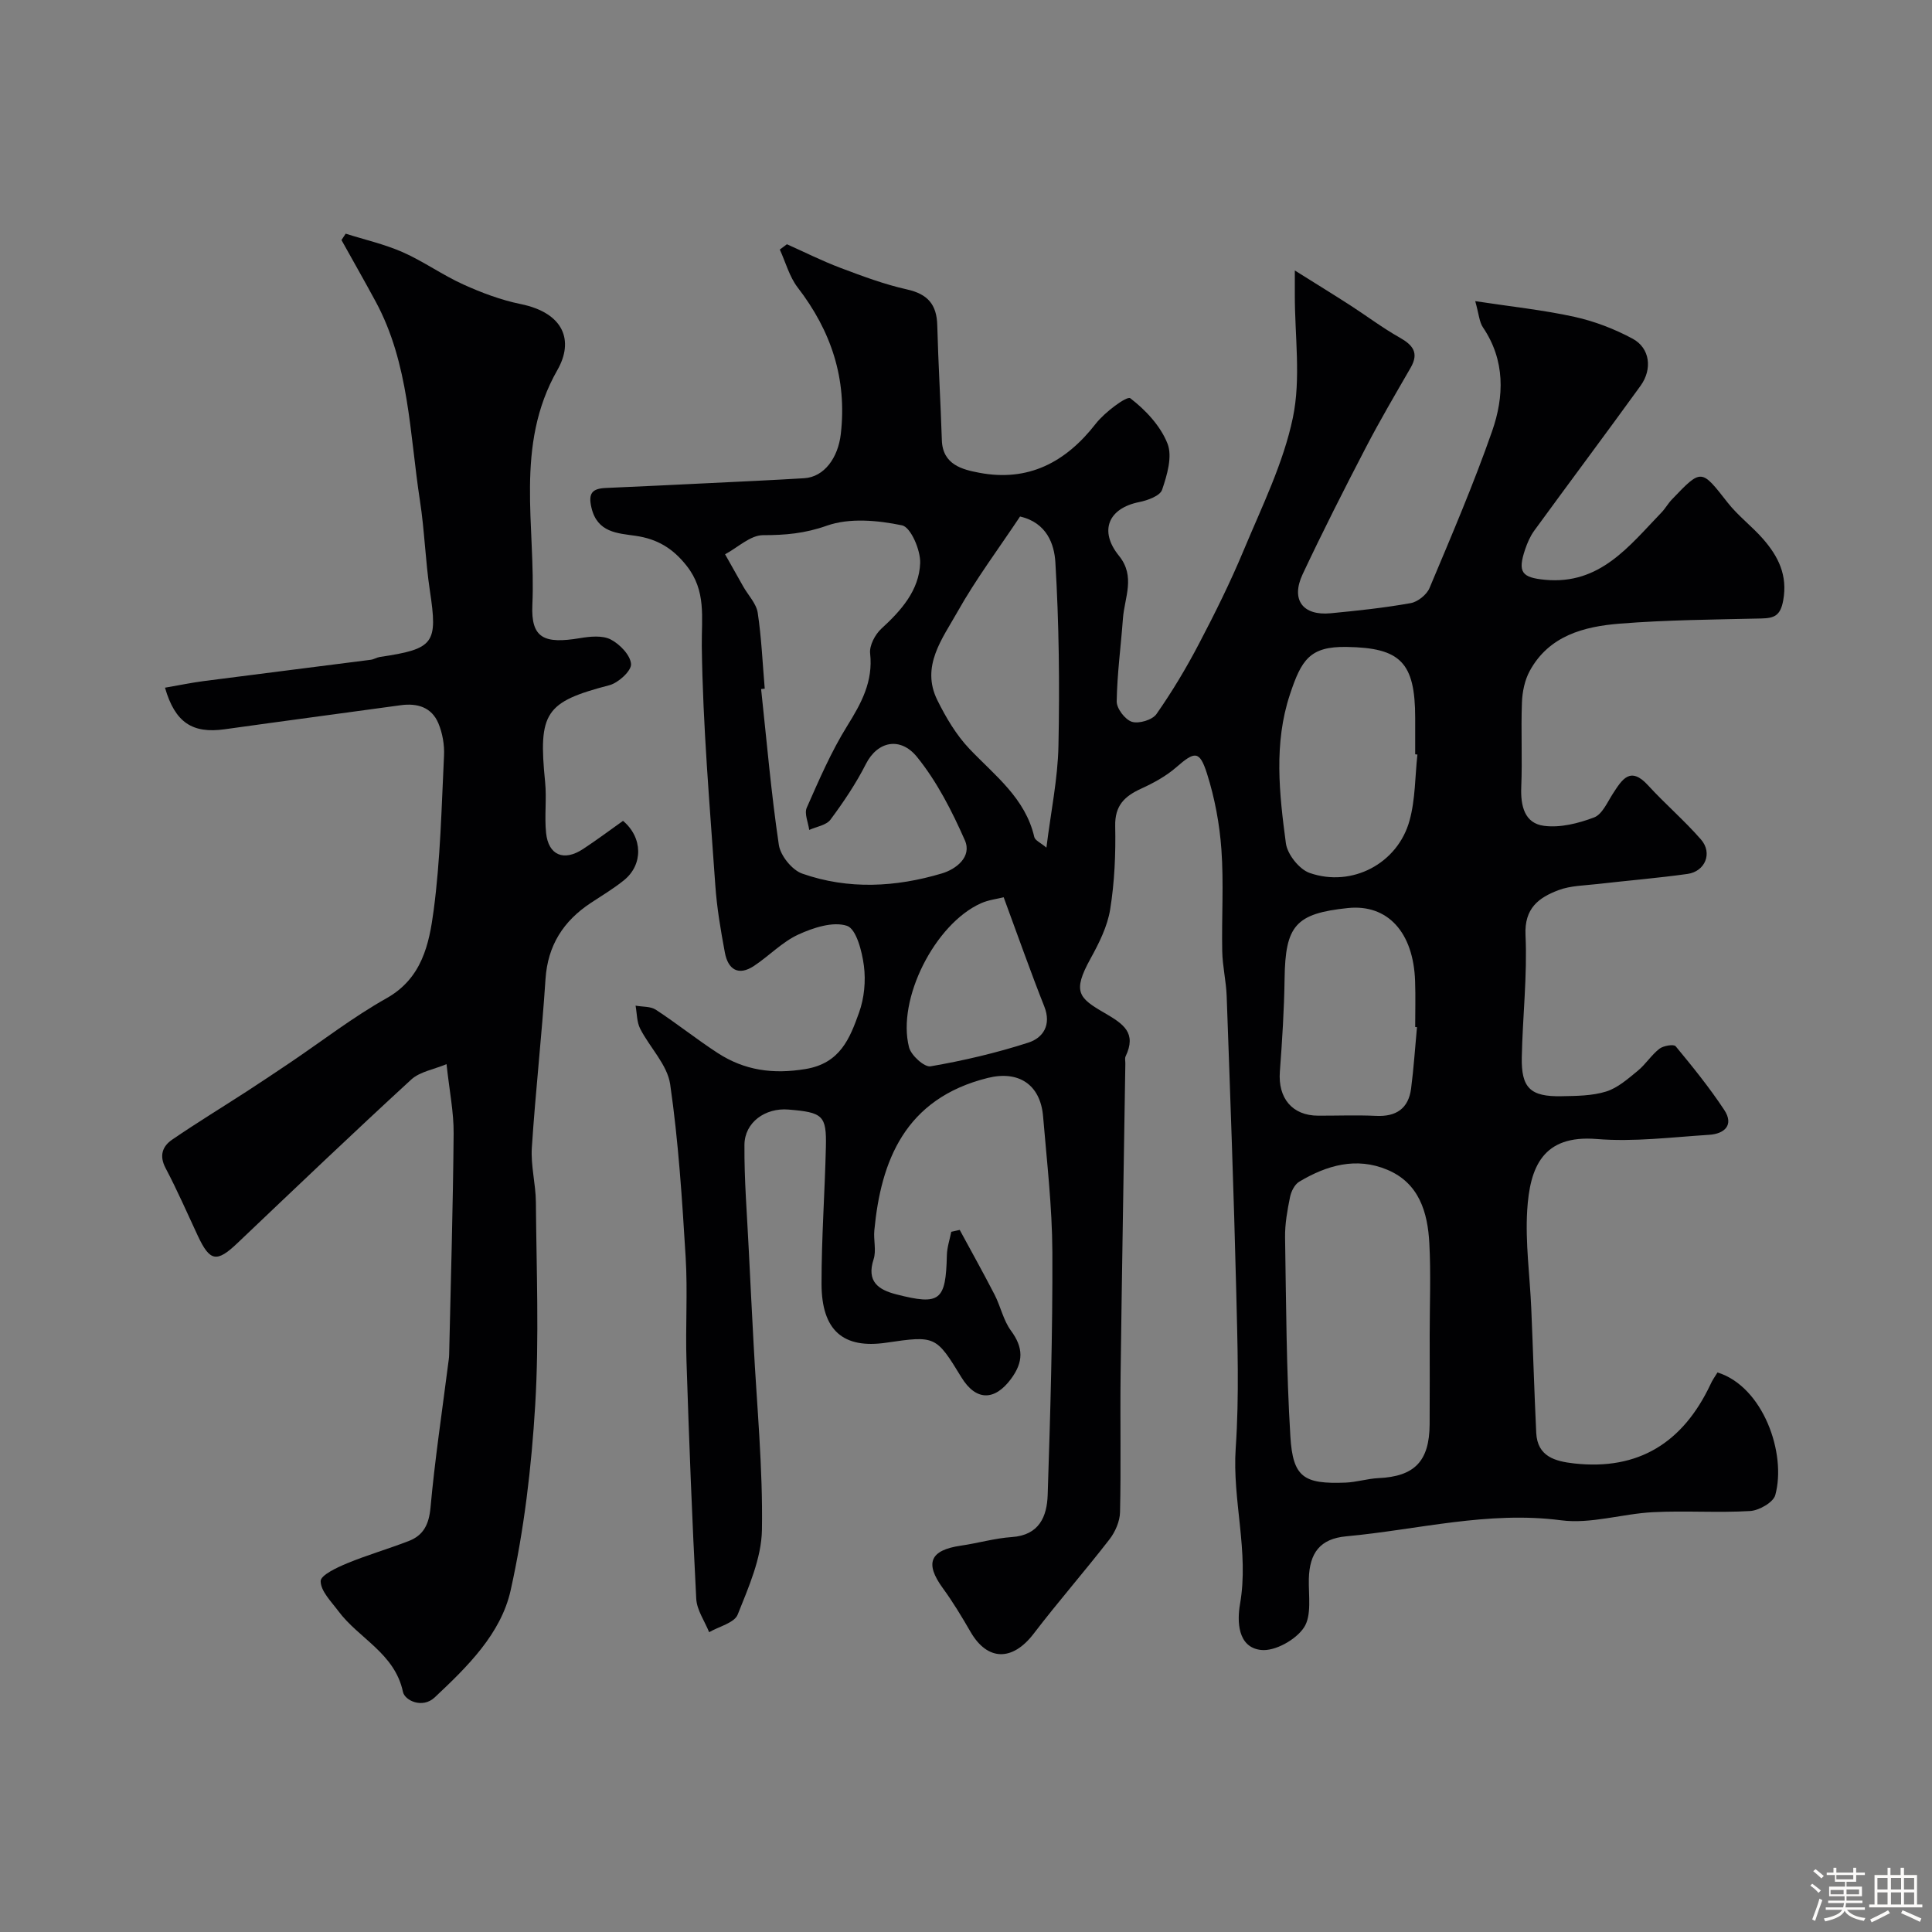
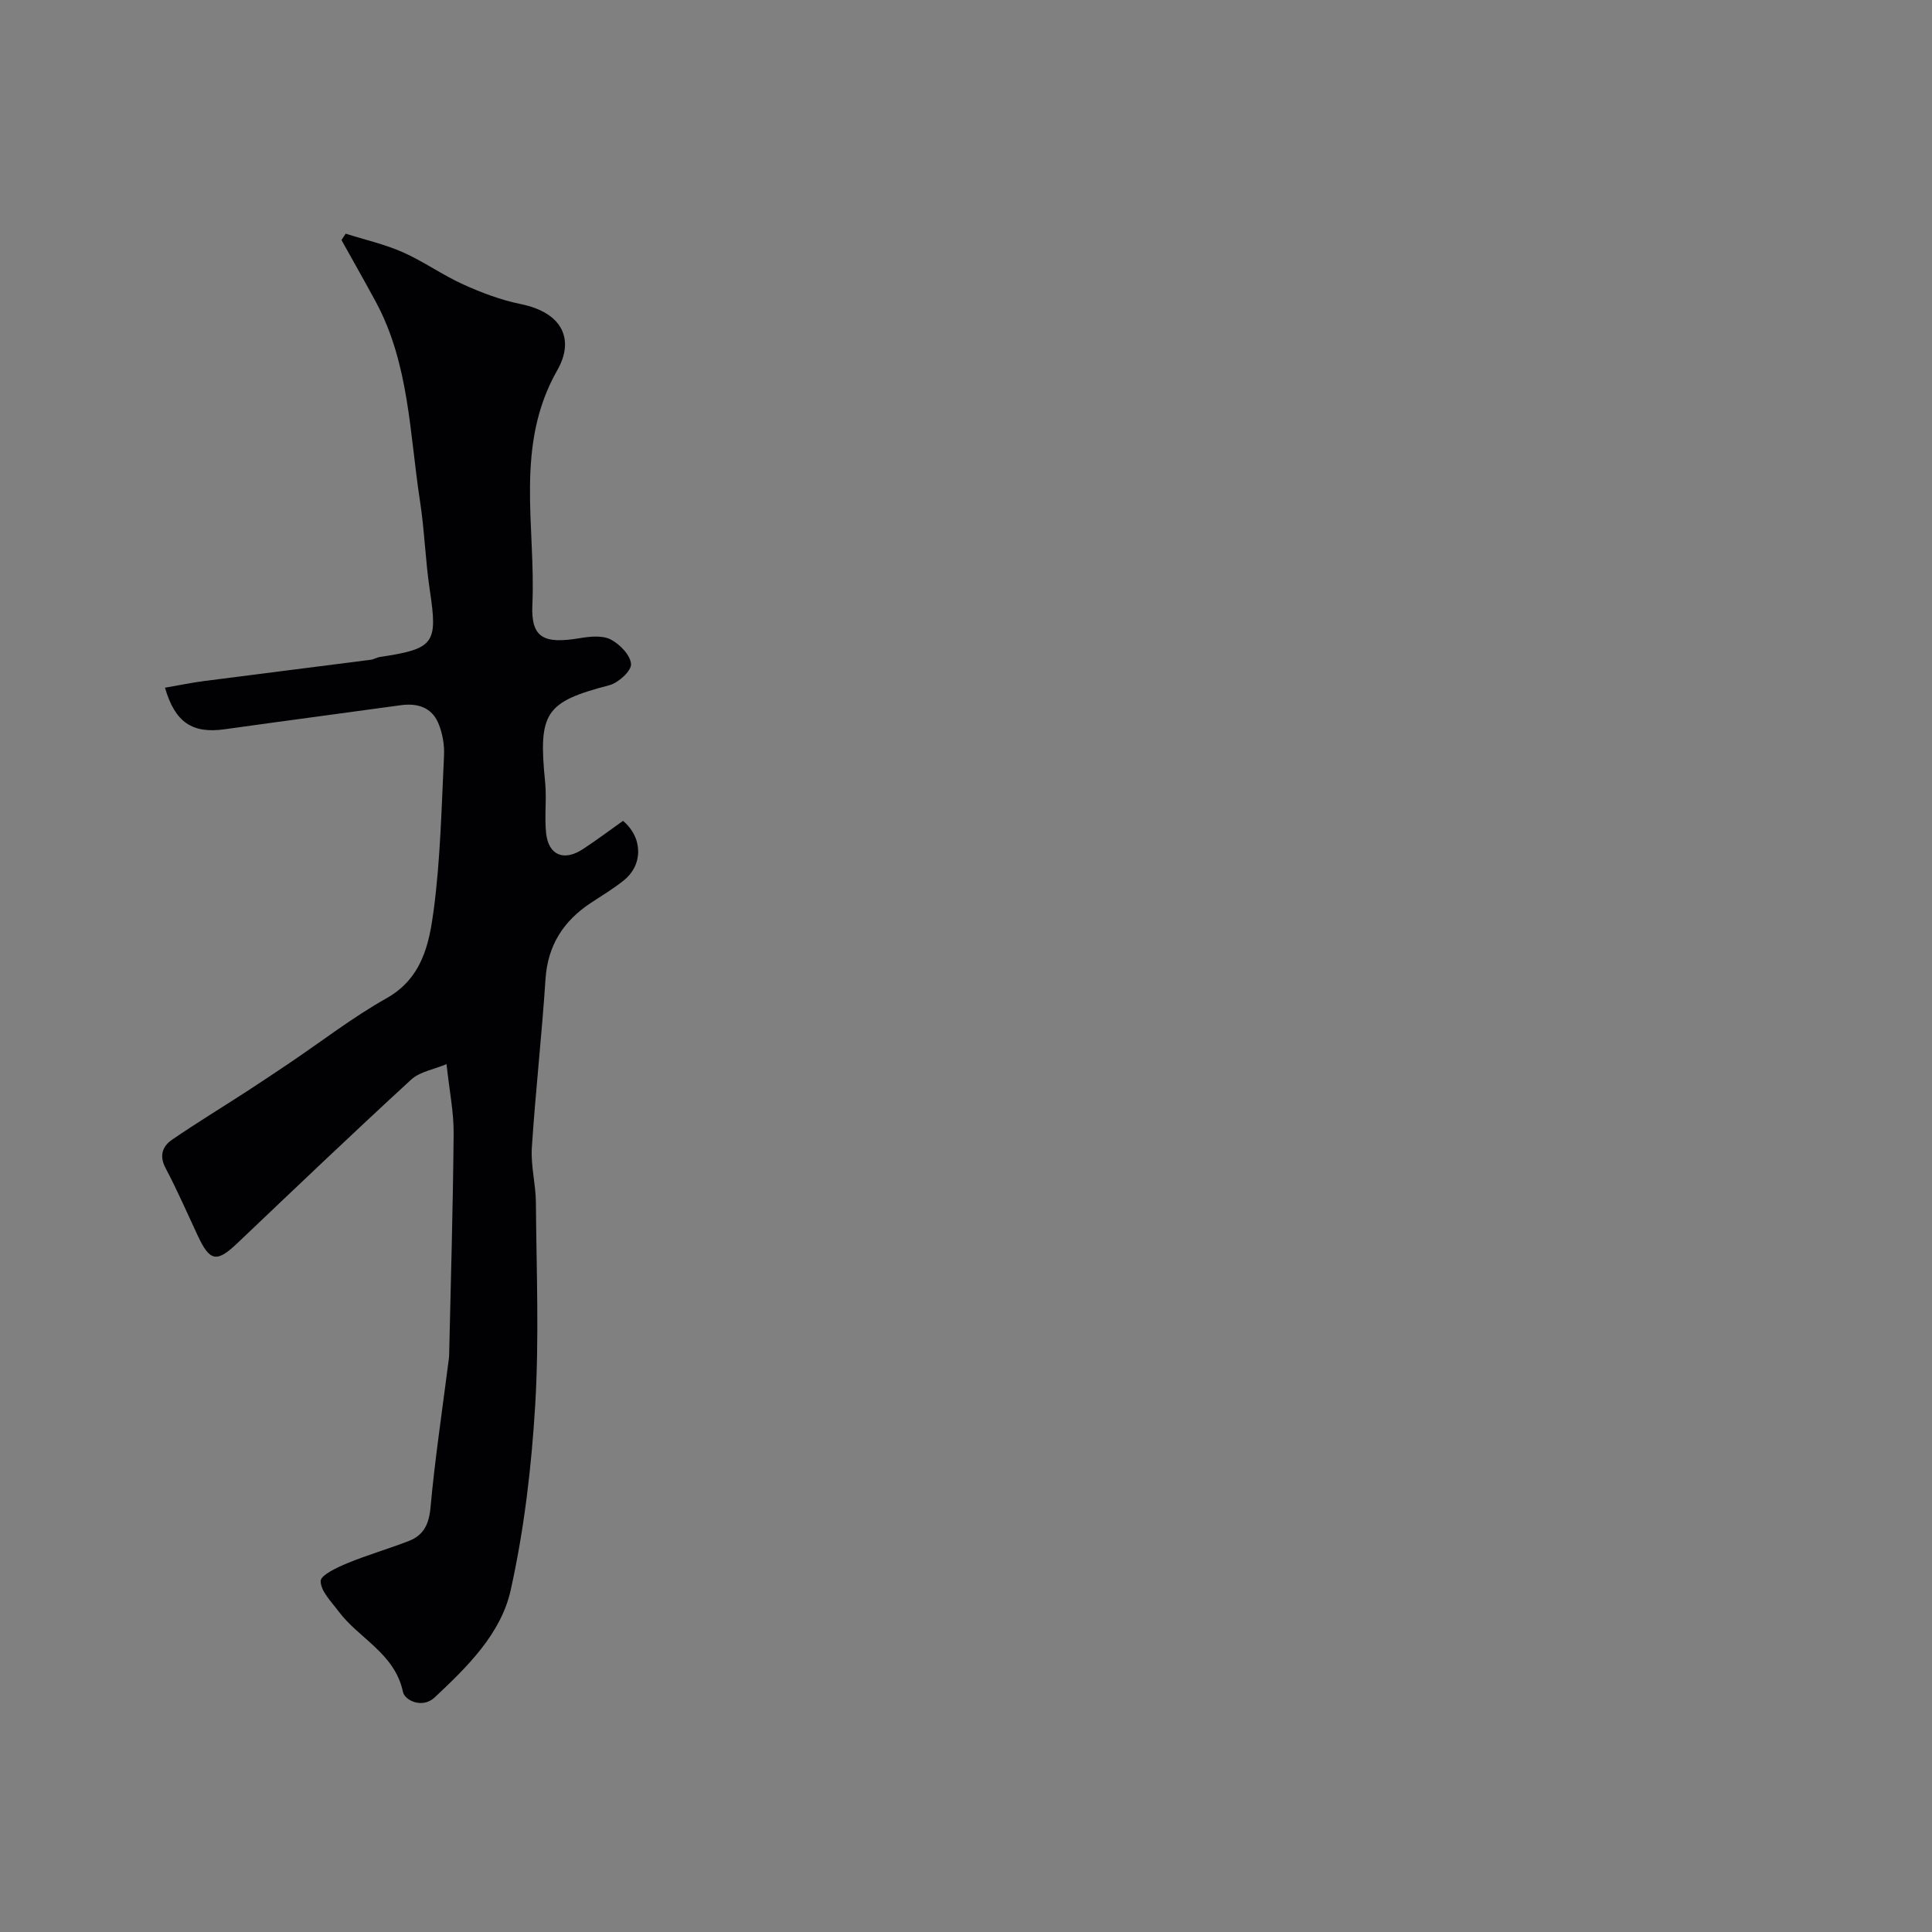
<svg xmlns="http://www.w3.org/2000/svg" enable-background="new 0 0 400 400" viewBox="0 0 400 400">
  <rect x="0" y="0" width="400" height="400" fill="#808080" stroke="none" />
-   <path d="m374.8 390.4.4-.4c.7.5 1.3 1 1.8 1.4l-.5.5c-.5-.6-1.1-1.1-1.7-1.5zm1 7.3-.6-.3c.5-1.4 1.1-2.8 1.5-4.3.2.1.4.2.6.3-.5 1.3-1 2.8-1.5 4.3zm-.4-10.3.5-.4c.4.3 1 .8 1.7 1.4l-.5.5c-.5-.5-1.1-1-1.7-1.5zm2.5.3h1.7v-1h.6v1h3.5v-1h.6v1h1.8v.5h-1.8v1.4h-2v1h3.2v2h-3.2v.9h3.3v.5h-3.4c0 .3-.1.6-.1.9h4v.5h-3.7c.7.9 1.9 1.5 3.8 1.7-.1.2-.2.4-.3.6-2.1-.4-3.5-1.1-4-2.1-.4 1-1.8 1.7-4 2.2-.1-.2-.2-.4-.3-.6 2.1-.4 3.4-1 3.8-1.8h-3.4v-.5h3.6c.1-.3.1-.6.2-.9h-3.3v-.5h3.4c0-.3 0-.6 0-.9h-3.2v-2h3.3v-1h-2.1v-1.4h-1.7v-.5zm1.1 3.5v1h2.7c0-.3 0-.4 0-.4 0-.1 0-.2 0-.2 0-.1 0-.2 0-.3h-2.7zm1.2-3v.9h3.5v-.9zm4.7 3h-2.6v.6.4h2.6z" fill="#fcfbfa" />
-   <path d="m393.6 386.7h.6v1.5h2.7v6.1h1.1v.6h-11v-.6h1.1v-6.1h2.7v-1.5h.6v1.5h2.1v-1.5zm-2.7 8.8.4.6c-1.2.6-2.5 1.3-3.8 1.9-.1-.2-.2-.4-.3-.6 1.2-.6 2.5-1.2 3.7-1.9zm-2.2-6.7v2.4h2.1v-2.4zm0 3v2.5h2.1v-2.5zm2.8-3v2.4h2.1v-2.4zm0 3v2.5h2.1v-2.5zm6 6.1c-1.4-.7-2.7-1.3-3.9-1.8l.3-.6c1.5.6 2.7 1.2 3.9 1.7zm-1.2-9.1h-2.1v2.4h2.1zm-2.1 3v2.5h2.1v-2.5z" fill="#fcfbfa" />
  <g fill="#010103">
-     <path d="m355.59 284.15c9.41 2.92 14.34 16.73 11.96 25.4-.42 1.51-3.35 3.18-5.21 3.29-6.67.4-13.4-.1-20.08.24-6.38.32-12.89 2.49-19.06 1.68-15.17-1.98-29.7 1.96-44.49 3.32-5.41.5-7.6 3.44-7.73 8.84-.08 3.42.64 7.57-1.02 10.06-1.68 2.52-6 4.94-8.86 4.63-4.93-.53-4.97-6.07-4.37-9.49 1.91-10.89-1.63-21.47-.89-32.3.74-10.78.37-21.66.11-32.48-.5-20.37-1.25-40.74-1.98-61.1-.11-3.1-.86-6.18-.92-9.28-.14-7.02.33-14.07-.17-21.06-.38-5.31-1.38-10.69-2.99-15.75-1.54-4.82-2.55-4.61-6.35-1.3-2.12 1.85-4.71 3.26-7.29 4.44-3.43 1.57-5.45 3.49-5.36 7.73.12 5.75-.13 11.59-1.04 17.25-.57 3.55-2.32 7.03-4.09 10.24-3.79 6.87-2.41 8.12 2.94 11.22 3.94 2.29 6.66 4.12 4.34 8.99-.19.41-.04.99-.05 1.49-.33 21.43-.71 42.86-.98 64.3-.12 9.52.1 19.05-.12 28.57-.04 1.9-.99 4.08-2.18 5.62-5.12 6.61-10.63 12.91-15.71 19.55-4.38 5.72-9.55 5.68-13.06-.39-1.79-3.1-3.65-6.19-5.76-9.08-3.75-5.15-2.64-7.84 3.76-8.77 3.54-.51 7.02-1.54 10.57-1.78 5.66-.39 7.25-4.26 7.4-8.71.55-16.76 1.04-33.53.97-50.3-.04-9.37-1.14-18.74-1.92-28.09-.56-6.62-5.1-9.53-11.43-7.96-17.25 4.27-22.16 17.3-23.51 31.58-.19 1.98.44 4.16-.15 5.97-1.51 4.62 1.01 6.32 4.69 7.26 9.08 2.33 10.26 1.34 10.48-8.11.04-1.62.59-3.23.91-4.84.58-.13 1.17-.26 1.75-.39 2.42 4.47 4.9 8.91 7.23 13.43 1.24 2.42 1.8 5.29 3.38 7.43 2.6 3.53 2.62 6.46 0 10-3.38 4.56-7.25 4.59-10.26-.34-5.25-8.6-5.39-8.66-15.55-7.17-8.92 1.31-13.4-2.51-13.41-12.21-.01-9.43.68-18.87.9-28.3.15-6.54-.61-7.18-7.78-7.76-4.76-.39-9.04 2.64-9.08 7.29-.06 7.28.55 14.57.9 21.85.31 6.43.65 12.87.99 19.3.67 12.86 1.94 25.74 1.73 38.59-.1 5.9-2.77 11.88-5.02 17.53-.69 1.73-3.87 2.46-5.91 3.65-.93-2.31-2.55-4.58-2.67-6.93-.86-16.38-1.49-32.78-2.02-49.17-.23-7.16.26-14.35-.17-21.49-.73-11.98-1.49-24-3.21-35.86-.59-4.04-4.22-7.6-6.21-11.5-.71-1.39-.66-3.17-.95-4.77 1.41.26 3.09.12 4.19.84 4.36 2.85 8.45 6.13 12.82 8.97 5.55 3.6 11.44 4.43 18.18 3.31 7.19-1.19 9.17-6.36 11.08-11.69 1.08-3 1.41-6.54 1-9.7-.39-2.99-1.58-7.63-3.51-8.26-2.88-.95-6.98.39-10.07 1.81-3.34 1.54-6.04 4.42-9.17 6.49-3.26 2.16-5.38.71-6.03-2.74-.87-4.65-1.67-9.34-1.99-14.05-1.14-16.46-2.58-32.92-2.79-49.4-.07-5.97.97-11.44-3.14-16.65-2.86-3.63-6.08-5.56-10.6-6.21-3.68-.53-7.88-.65-9.1-5.79-.72-3.03.15-3.98 2.94-4.11 7.1-.31 14.2-.65 21.3-1 6.6-.32 13.2-.62 19.8-1.02 4.16-.25 7.02-4.25 7.58-9.16 1.31-11.44-1.99-21.32-8.93-30.33-1.72-2.24-2.49-5.21-3.7-7.85.49-.37.98-.73 1.47-1.1 3.68 1.64 7.3 3.46 11.06 4.88 4.53 1.71 9.12 3.43 13.83 4.48 4.28.96 6.13 3.13 6.24 7.4.21 7.94.69 15.87.95 23.8.16 5.11 4.28 6.09 7.75 6.75 10.11 1.92 17.89-2.14 24.12-10.16 1.83-2.36 6.45-5.8 7.14-5.27 3.18 2.43 6.27 5.74 7.71 9.4 1.05 2.67-.09 6.52-1.12 9.55-.43 1.27-3 2.2-4.75 2.55-6.39 1.28-8.36 5.97-4.18 11.12 3.48 4.28 1.14 8.65.82 13-.42 5.72-1.2 11.43-1.29 17.15-.02 1.47 1.74 3.78 3.15 4.22 1.44.45 4.23-.38 5.08-1.6 3.24-4.63 6.17-9.52 8.79-14.53 3.34-6.36 6.54-12.82 9.3-19.45 3.75-8.99 8.18-17.94 10.15-27.36 1.71-8.16.39-16.96.41-25.47 0-1.15 0-2.3 0-5.03 4.37 2.74 7.93 4.93 11.44 7.19 3.43 2.21 6.7 4.69 10.25 6.69 2.76 1.56 4.06 3.17 2.29 6.25-3.16 5.49-6.39 10.95-9.3 16.57-4.5 8.65-8.91 17.36-13.06 26.18-2.49 5.3.02 8.64 5.8 8.09 5.54-.53 11.09-1.12 16.57-2.1 1.46-.26 3.31-1.74 3.89-3.11 4.52-10.76 9.13-21.5 12.97-32.5 2.5-7.17 2.73-14.64-1.9-21.48-.76-1.12-.83-2.71-1.6-5.43 7.49 1.14 14.11 1.83 20.56 3.25 4.16.92 8.29 2.51 12.04 4.53 3.57 1.93 4.13 6.27 1.63 9.74-7.27 10.05-14.71 19.98-22.02 30.01-.83 1.14-1.42 2.52-1.88 3.87-1.59 4.73-.7 5.83 4.13 6.29 11.38 1.07 17.4-6.99 24.1-13.93.79-.82 1.35-1.86 2.14-2.68 6.18-6.47 6.08-6.37 11.57.64 2.14 2.73 5.02 4.88 7.32 7.51 3.14 3.61 5.13 7.49 4.17 12.75-.58 3.17-1.87 3.66-4.56 3.72-9.77.23-19.56.29-29.29 1.07-7.41.59-14.65 2.49-18.63 9.8-1.04 1.91-1.53 4.32-1.61 6.53-.22 5.82.1 11.67-.14 17.49-.16 3.9.67 7.52 4.71 8.04 3.36.44 7.12-.51 10.37-1.74 1.68-.64 2.74-3.14 3.89-4.92 1.92-2.96 3.6-5.75 7.28-1.73 3.53 3.86 7.54 7.29 10.97 11.23 2.43 2.8.86 6.61-2.81 7.12-6.16.86-12.37 1.37-18.55 2.08-2.75.32-5.67.33-8.19 1.29-4.04 1.54-7.05 3.71-6.79 9.29.39 8.4-.6 16.86-.77 25.29-.13 6.38 1.79 8.2 8.24 8.07 3.09-.06 6.32-.07 9.22-.97 2.39-.74 4.5-2.62 6.52-4.27 1.66-1.35 2.84-3.29 4.52-4.59.82-.63 2.96-.99 3.36-.51 3.52 4.25 7.01 8.57 10.05 13.17 2.09 3.16.03 4.96-3.11 5.16-7.76.49-15.59 1.5-23.28.87-11.18-.91-13.85 5.82-14.4 14.76-.41 6.72.55 13.52.84 20.29.37 8.59.62 17.19 1.03 25.78.24 4.94 3.94 5.9 7.85 6.34 13.39 1.49 22.55-4.38 28.2-16.31.38-.89.97-1.7 1.48-2.53zm-197.26-141.57c-.25.03-.5.05-.75.08 1.16 10.76 2.08 21.56 3.67 32.26.33 2.23 2.73 5.21 4.84 5.95 9.54 3.35 19.36 2.82 28.93-.04 2.89-.86 6.27-3.41 4.74-6.87-2.67-6.05-5.77-12.14-9.9-17.24-3.43-4.23-8.17-3.31-10.59 1.47-2.05 4.04-4.62 7.86-7.33 11.51-.86 1.16-2.9 1.45-4.4 2.13-.21-1.55-1.05-3.38-.51-4.6 2.55-5.77 5.07-11.63 8.39-16.96 2.93-4.71 5.37-9.17 4.73-14.99-.18-1.63 1.03-3.93 2.33-5.12 4.12-3.77 7.82-7.95 8.03-13.58.1-2.68-1.95-7.43-3.74-7.81-5.04-1.05-10.9-1.59-15.59.07-4.54 1.61-8.59 1.96-13.2 1.96-2.62 0-5.24 2.56-7.86 3.96 1.25 2.23 2.5 4.46 3.77 6.69 1.03 1.81 2.7 3.51 2.99 5.43.78 5.18 1 10.46 1.45 15.7zm137.67 133.83c0-6.33.26-12.68-.07-18.99-.34-6.41-2.1-12.47-8.72-15.24-6.41-2.69-12.54-.92-18.22 2.48-.96.57-1.68 2.04-1.91 3.21-.55 2.72-1.06 5.52-1.02 8.28.22 13.77.26 27.55 1.1 41.28.52 8.46 2.79 9.86 11.42 9.53 2.27-.09 4.52-.82 6.8-.93 7.48-.34 10.56-3.48 10.61-11.13.04-6.16.01-12.32.01-18.49zm-2.54-120.19c-.15-.02-.31-.03-.46-.05 0-2.5 0-5 0-7.5-.01-11.58-3.06-14.56-14.22-14.73-7.62-.12-9.34 2.68-11.72 9.86-3.36 10.12-2.2 20.54-.83 30.8.31 2.29 2.77 5.39 4.93 6.14 8.76 3.04 18.23-1.96 20.67-10.85 1.21-4.38 1.13-9.1 1.63-13.67zm-82.27-49.28c-4.43 6.66-9.15 12.96-12.97 19.76-3.1 5.53-7.63 11.25-4.15 18.27 1.78 3.59 3.91 7.2 6.65 10.08 5.27 5.54 11.56 10.19 13.42 18.25.16.7 1.3 1.17 2.51 2.19.93-7.48 2.35-14.24 2.49-21.03.26-12.69.12-25.41-.64-38.08-.22-3.61-1.71-8.16-7.31-9.44zm82.18 105.72c-.12-.01-.25-.02-.37-.03 0-3.16.09-6.33-.02-9.49-.34-10.17-5.72-15.98-13.91-15.14-10.84 1.13-12.96 3.62-13.11 14.62-.09 6.42-.5 12.85-.98 19.26-.41 5.5 2.58 9.1 7.93 9.11 4 .01 8-.15 11.99.04 4.17.2 6.71-1.52 7.25-5.65.55-4.21.82-8.47 1.22-12.72zm-85.57-26.89c-1.34.34-3.14.54-4.72 1.25-9.5 4.26-17.44 19.86-14.87 29.83.43 1.66 3.18 4.15 4.46 3.92 6.84-1.18 13.65-2.78 20.25-4.91 3.03-.98 4.81-3.64 3.29-7.48-2.84-7.17-5.4-14.45-8.41-22.61z" />
    <path d="m34.16 142.38c2.98-.51 5.49-1.04 8.03-1.37 11.52-1.49 23.05-2.93 34.57-4.41.64-.08 1.23-.48 1.87-.58 11.3-1.68 12.02-2.79 10.37-13.74-.93-6.16-1.1-12.43-2.05-18.58-2.15-13.95-2.21-28.4-9.18-41.28-2.31-4.27-4.71-8.48-7.07-12.72.29-.44.58-.88.87-1.32 3.94 1.25 8.03 2.17 11.8 3.83 4.32 1.91 8.24 4.73 12.54 6.68 3.8 1.72 7.81 3.23 11.88 4.06 9.05 1.85 11.04 7.66 7.61 13.66-8.95 15.68-4.44 32.38-5.18 48.62-.32 6.96 2.48 8.12 9.86 6.89 2.09-.35 4.64-.61 6.37.28 1.88.97 4.08 3.25 4.2 5.09.09 1.4-2.62 3.88-4.47 4.37-13.28 3.47-14.77 5.61-13.32 20.04.35 3.49-.16 7.06.2 10.55.48 4.62 3.67 5.95 7.64 3.34 2.84-1.86 5.57-3.91 8.29-5.84 4.11 3.45 4.19 9.07.2 12.29-2.15 1.74-4.55 3.17-6.87 4.7-5.67 3.75-8.92 8.78-9.38 15.78-.76 11.64-2.07 23.25-2.83 34.9-.24 3.73.81 7.52.84 11.29.11 13.99.69 28.03-.14 41.97-.77 12.85-2.29 25.8-5.08 38.35-2.01 9.05-8.98 15.86-15.73 22.2-2.54 2.38-6.2.64-6.57-1.14-1.71-8.04-9.16-11.04-13.4-16.76-1.46-1.96-3.63-4.1-3.64-6.17-.01-1.25 3.39-2.83 5.49-3.7 4.18-1.73 8.55-2.98 12.77-4.62 3.04-1.18 4.16-3.45 4.48-6.89.9-9.93 2.39-19.81 3.65-29.7.08-.65.2-1.31.21-1.97.34-15.26.8-30.52.93-45.79.04-4.4-.87-8.81-1.47-14.37-2.63 1.1-5.52 1.55-7.31 3.19-12.13 11.14-24.04 22.51-35.98 33.86-4.27 4.06-5.69 3.85-8.19-1.48-2.2-4.7-4.27-9.47-6.69-14.05-1.36-2.58-.64-4.51 1.35-5.88 5.08-3.48 10.34-6.68 15.51-10.03 3.01-1.95 5.98-3.95 8.96-5.95 6.62-4.47 12.98-9.4 19.92-13.3 7.37-4.14 8.84-11.25 9.76-18.17 1.41-10.6 1.63-21.36 2.15-32.06.11-2.22-.31-4.65-1.17-6.7-1.39-3.32-4.35-4.22-7.81-3.74-12.15 1.67-24.31 3.28-36.46 4.98-6.61.92-10.24-1.35-12.33-8.61z" />
  </g>
</svg>